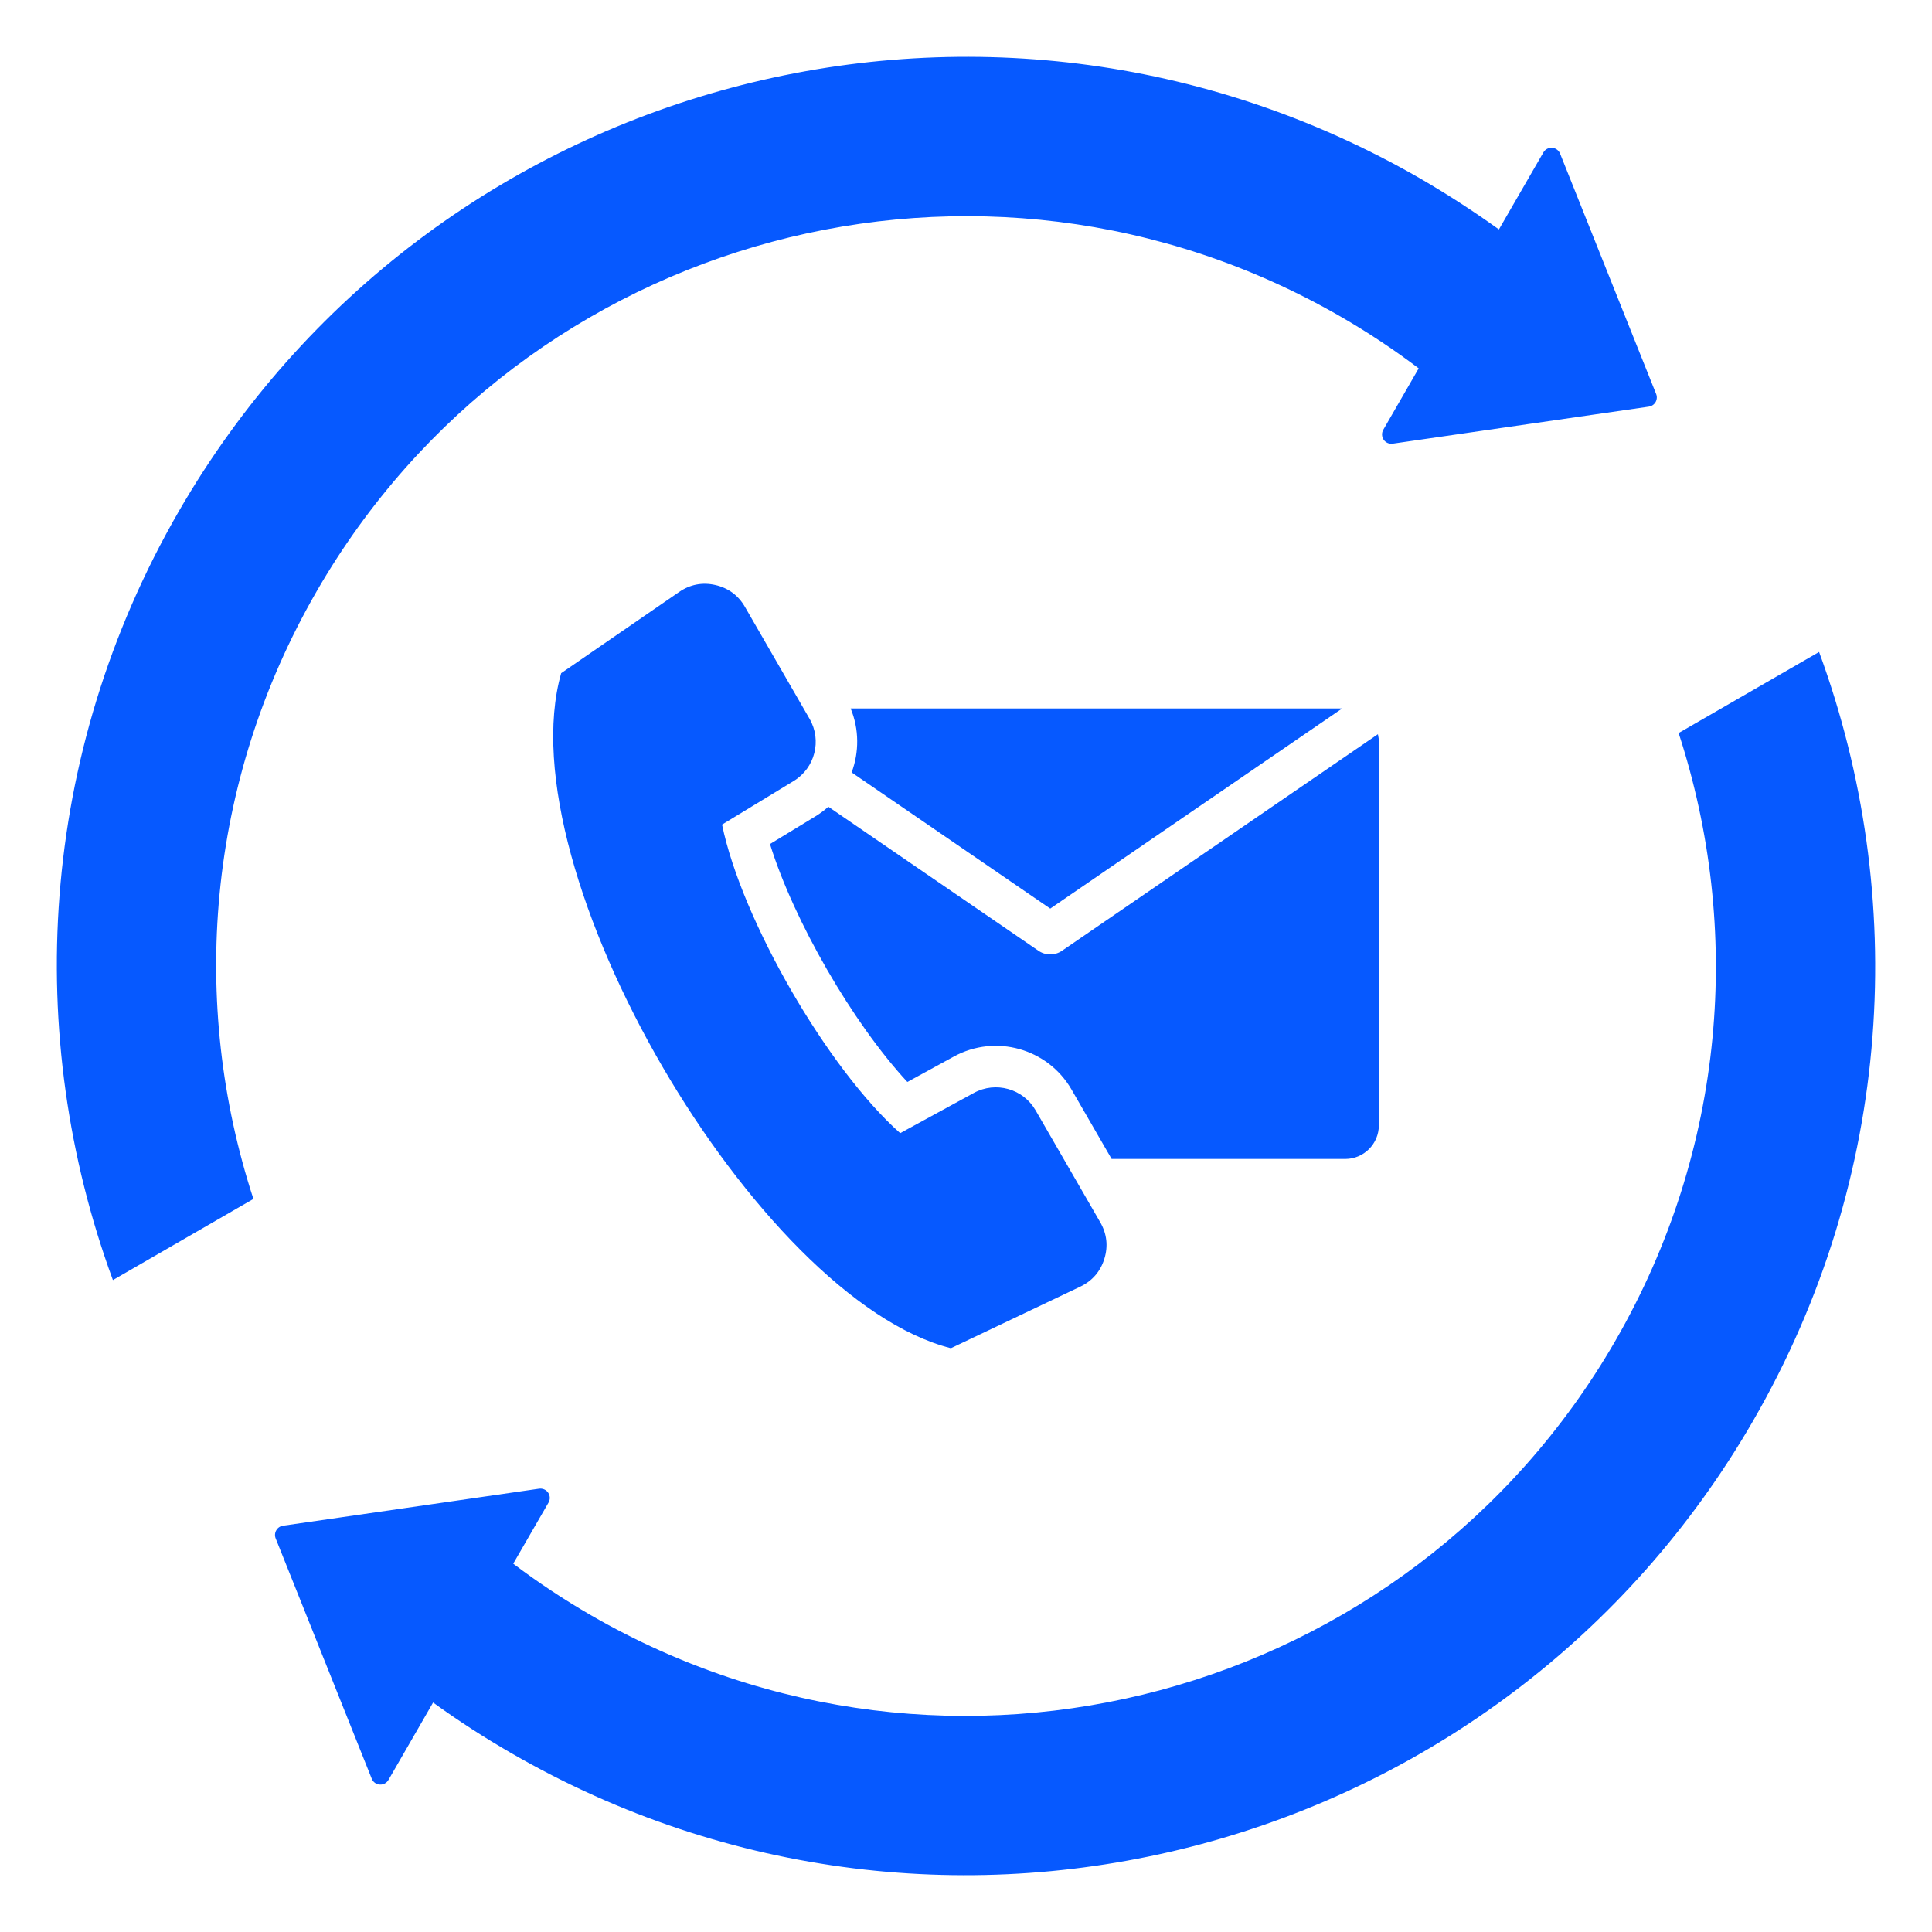
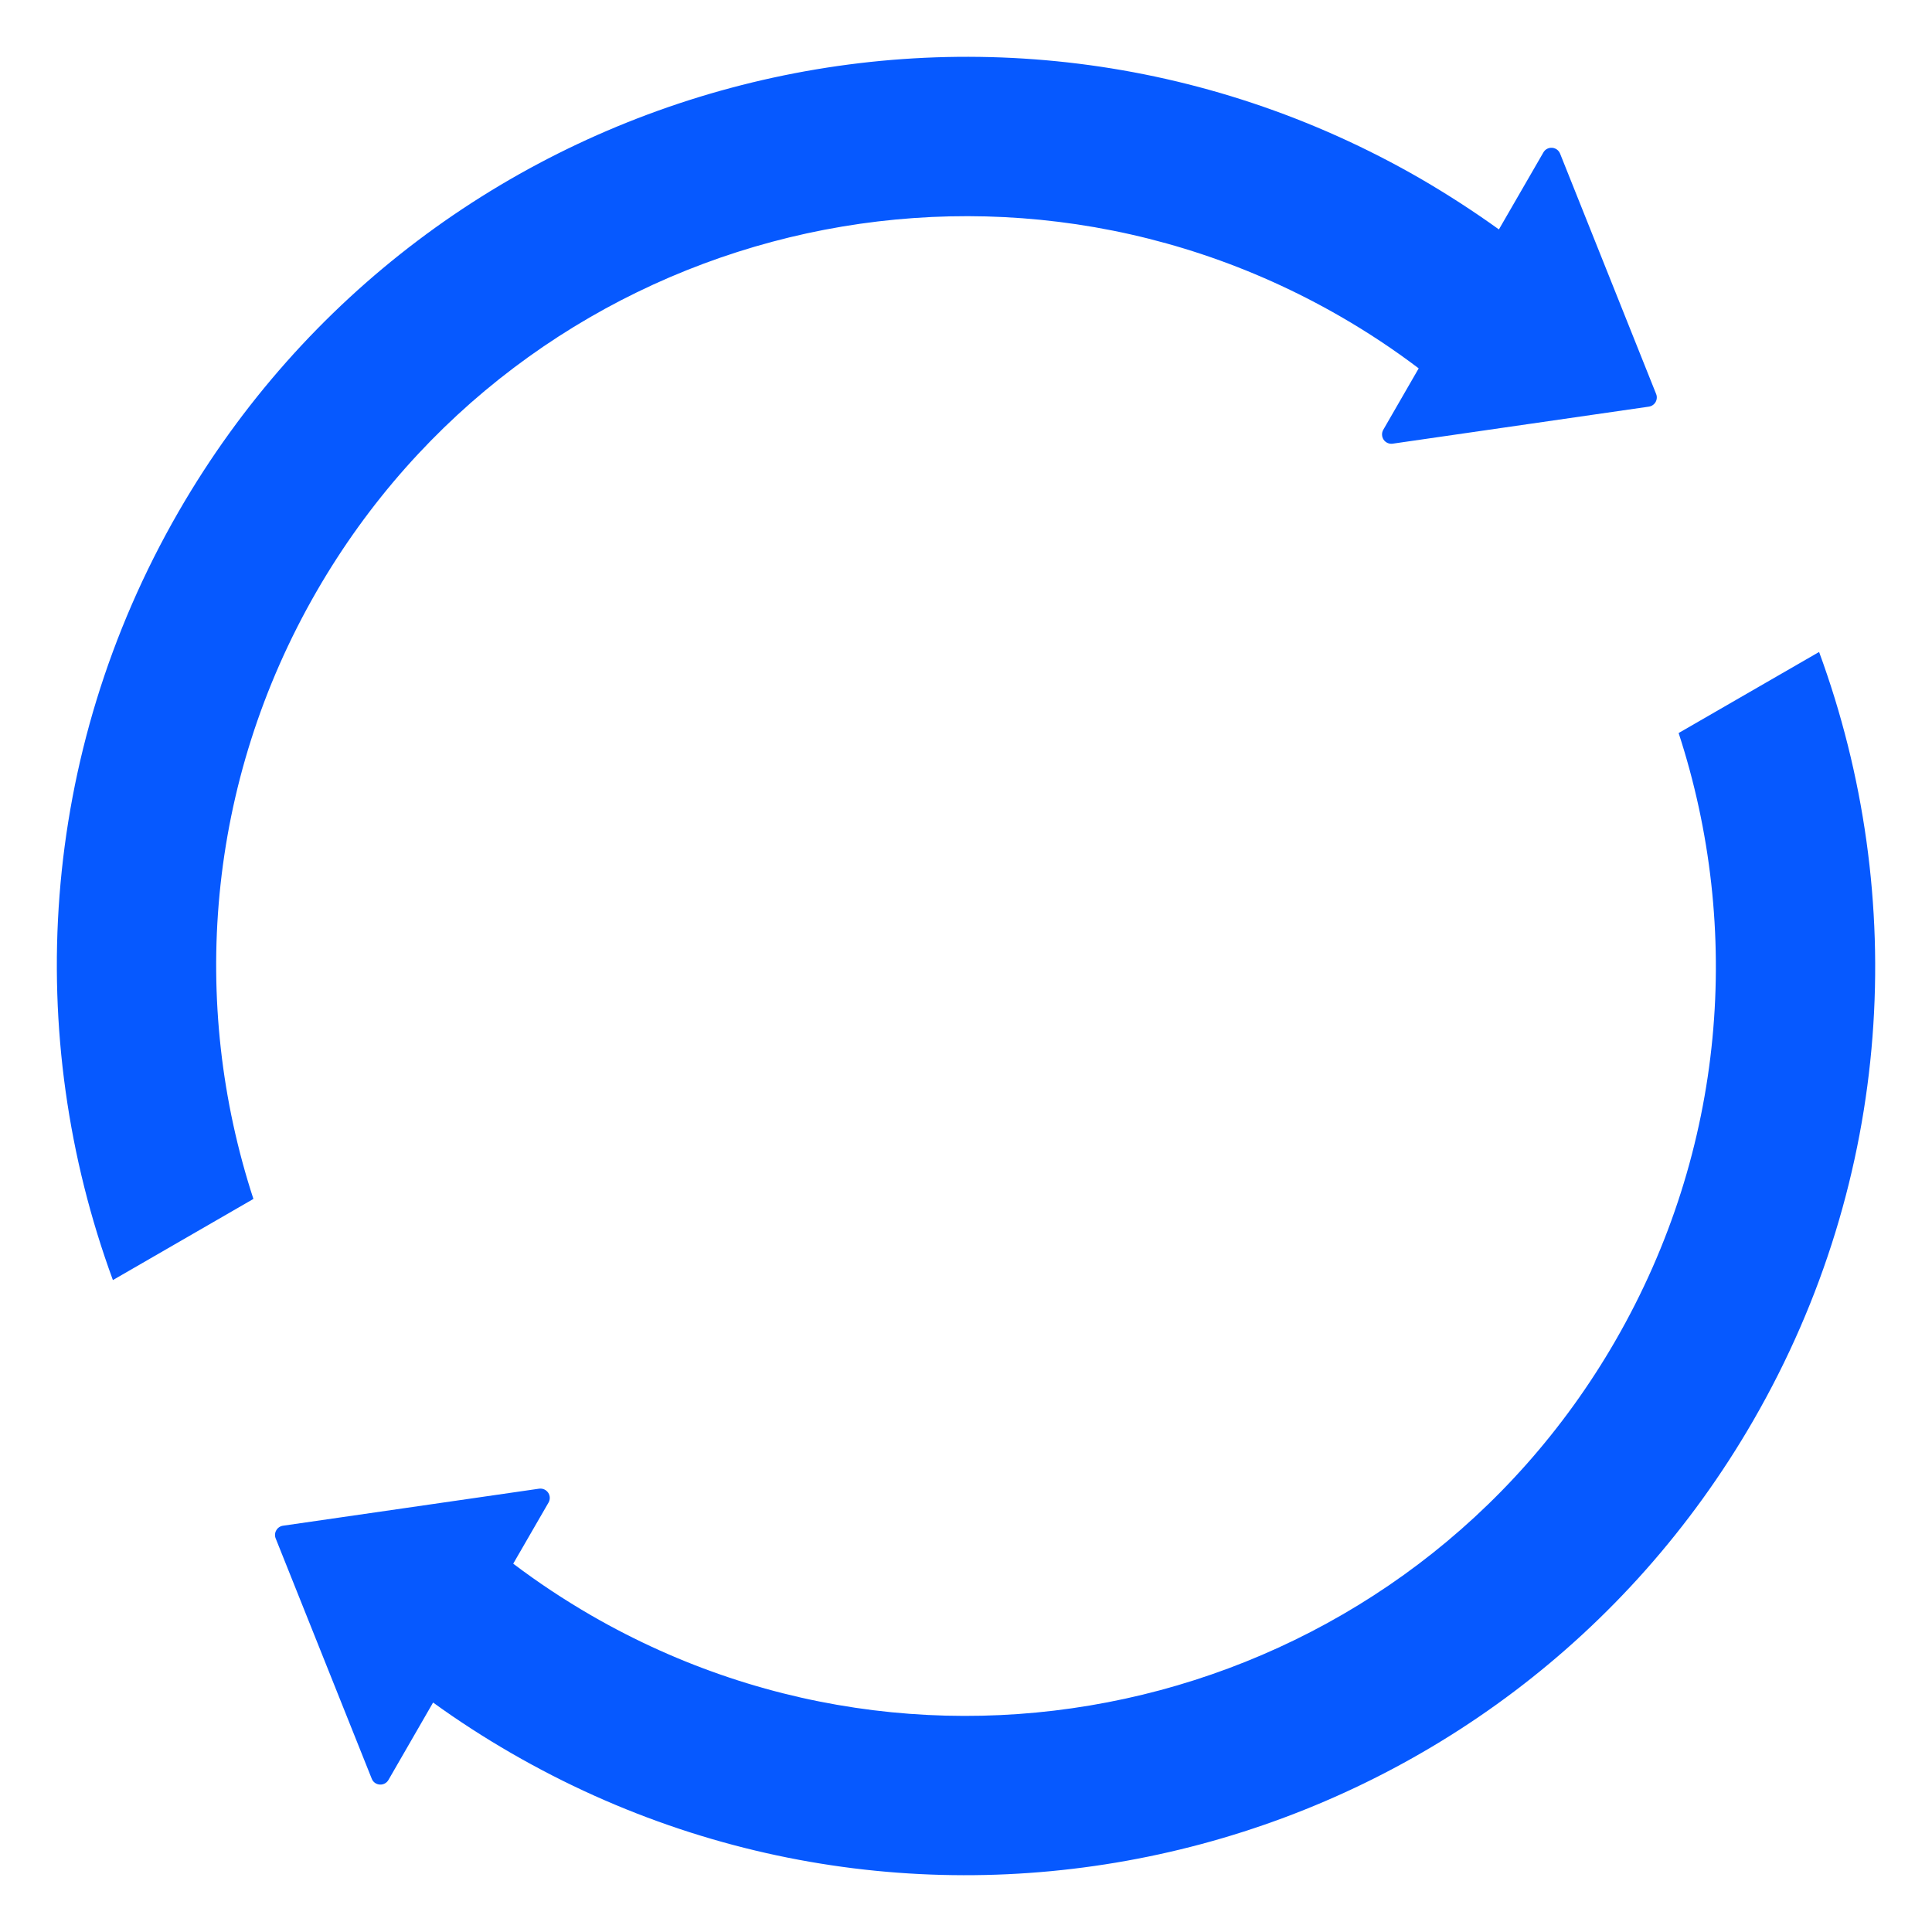
<svg xmlns="http://www.w3.org/2000/svg" width="48" height="48" viewBox="0 0 48 48" fill="none">
  <path fill-rule="evenodd" clip-rule="evenodd" d="M41.146 9.788C41.173 9.854 41.167 9.928 41.132 9.99C41.096 10.051 41.035 10.093 40.965 10.103L34.601 11.023C34.513 11.036 34.426 10.997 34.376 10.924C34.327 10.85 34.323 10.755 34.367 10.678L35.247 9.152C34.638 8.69 33.992 8.261 33.313 7.869C24.403 2.726 13.012 5.778 7.869 14.688C5.116 19.456 4.711 24.935 6.296 29.787L2.805 31.803C0.575 25.731 0.954 18.749 4.44 12.707C10.678 1.905 24.491 -1.795 35.294 4.44C35.97 4.833 36.618 5.253 37.24 5.7L38.345 3.787C38.389 3.71 38.473 3.665 38.562 3.672C38.65 3.678 38.727 3.734 38.76 3.817L41.146 9.788ZM45.195 16.198C47.426 22.271 47.047 29.252 43.559 35.294C37.323 46.094 23.51 49.797 12.707 43.559C12.031 43.169 11.38 42.748 10.76 42.299L9.651 44.222C9.607 44.299 9.522 44.344 9.434 44.337C9.345 44.331 9.268 44.275 9.236 44.192L6.849 38.221C6.823 38.155 6.828 38.081 6.864 38.02C6.899 37.958 6.961 37.916 7.031 37.906L13.394 36.986C13.482 36.974 13.569 37.012 13.619 37.086C13.669 37.159 13.672 37.254 13.628 37.331L12.751 38.849C13.363 39.312 14.008 39.74 14.687 40.133C23.595 45.276 34.989 42.224 40.132 33.314C42.885 28.545 43.29 23.066 41.705 18.212L45.195 16.198Z" fill="#0659FF" />
-   <path fill-rule="evenodd" clip-rule="evenodd" d="M21.134 17.601H33.347L26.093 22.574L21.159 19.191C21.346 18.688 21.348 18.12 21.134 17.601ZM17.939 20.487L19.72 19.403C20.248 19.082 20.423 18.395 20.114 17.86L18.507 15.076C18.342 14.79 18.092 14.607 17.771 14.534C17.449 14.461 17.145 14.52 16.873 14.707L13.942 16.725C12.547 21.641 18.817 32.283 23.625 33.496L26.838 31.967C27.136 31.825 27.339 31.591 27.437 31.276C27.535 30.961 27.5 30.653 27.335 30.367L25.728 27.584C25.419 27.048 24.737 26.857 24.194 27.154L22.365 28.153C20.557 26.545 18.428 22.858 17.939 20.487ZM34.234 18.241L26.383 23.623C26.199 23.748 25.963 23.738 25.792 23.616L20.58 20.043C20.482 20.132 20.373 20.213 20.256 20.284L19.13 20.97C19.721 22.879 21.185 25.414 22.543 26.881L23.699 26.249C24.733 25.684 26.032 26.048 26.621 27.068L27.618 28.794H33.423C33.882 28.794 34.257 28.419 34.257 27.961V18.434C34.257 18.368 34.249 18.303 34.234 18.241Z" fill="#0659FF" />
</svg>